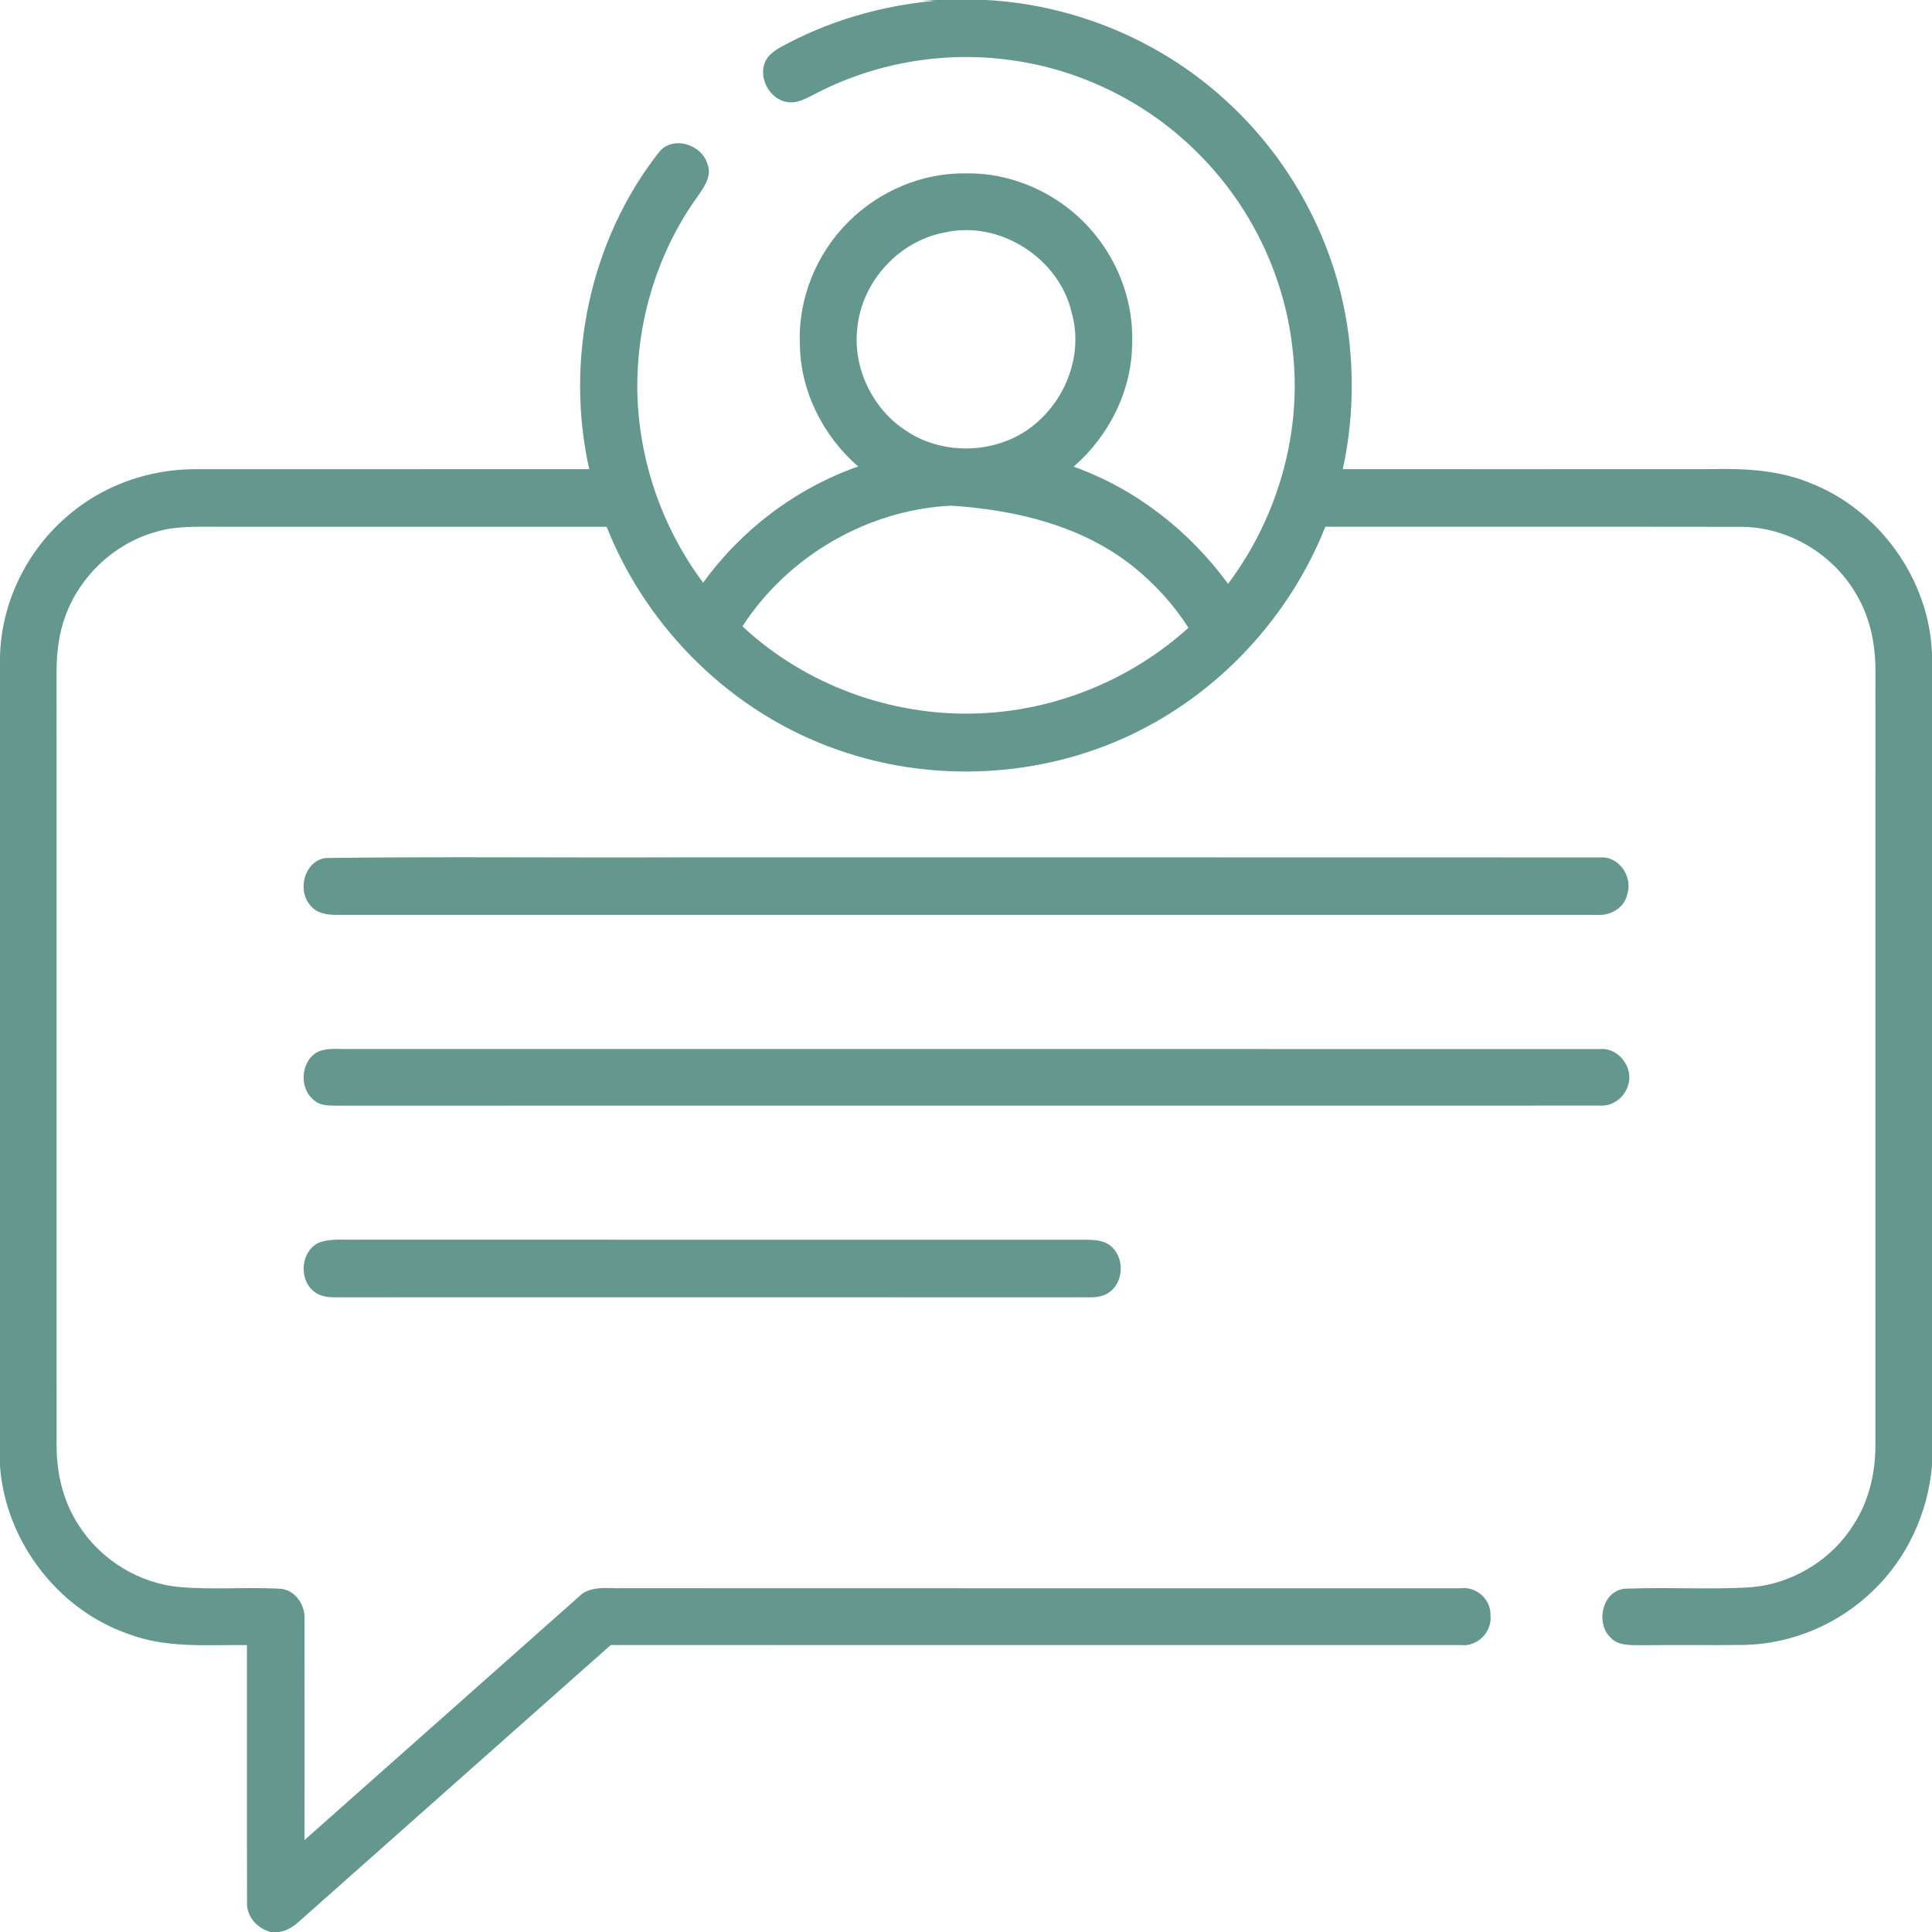
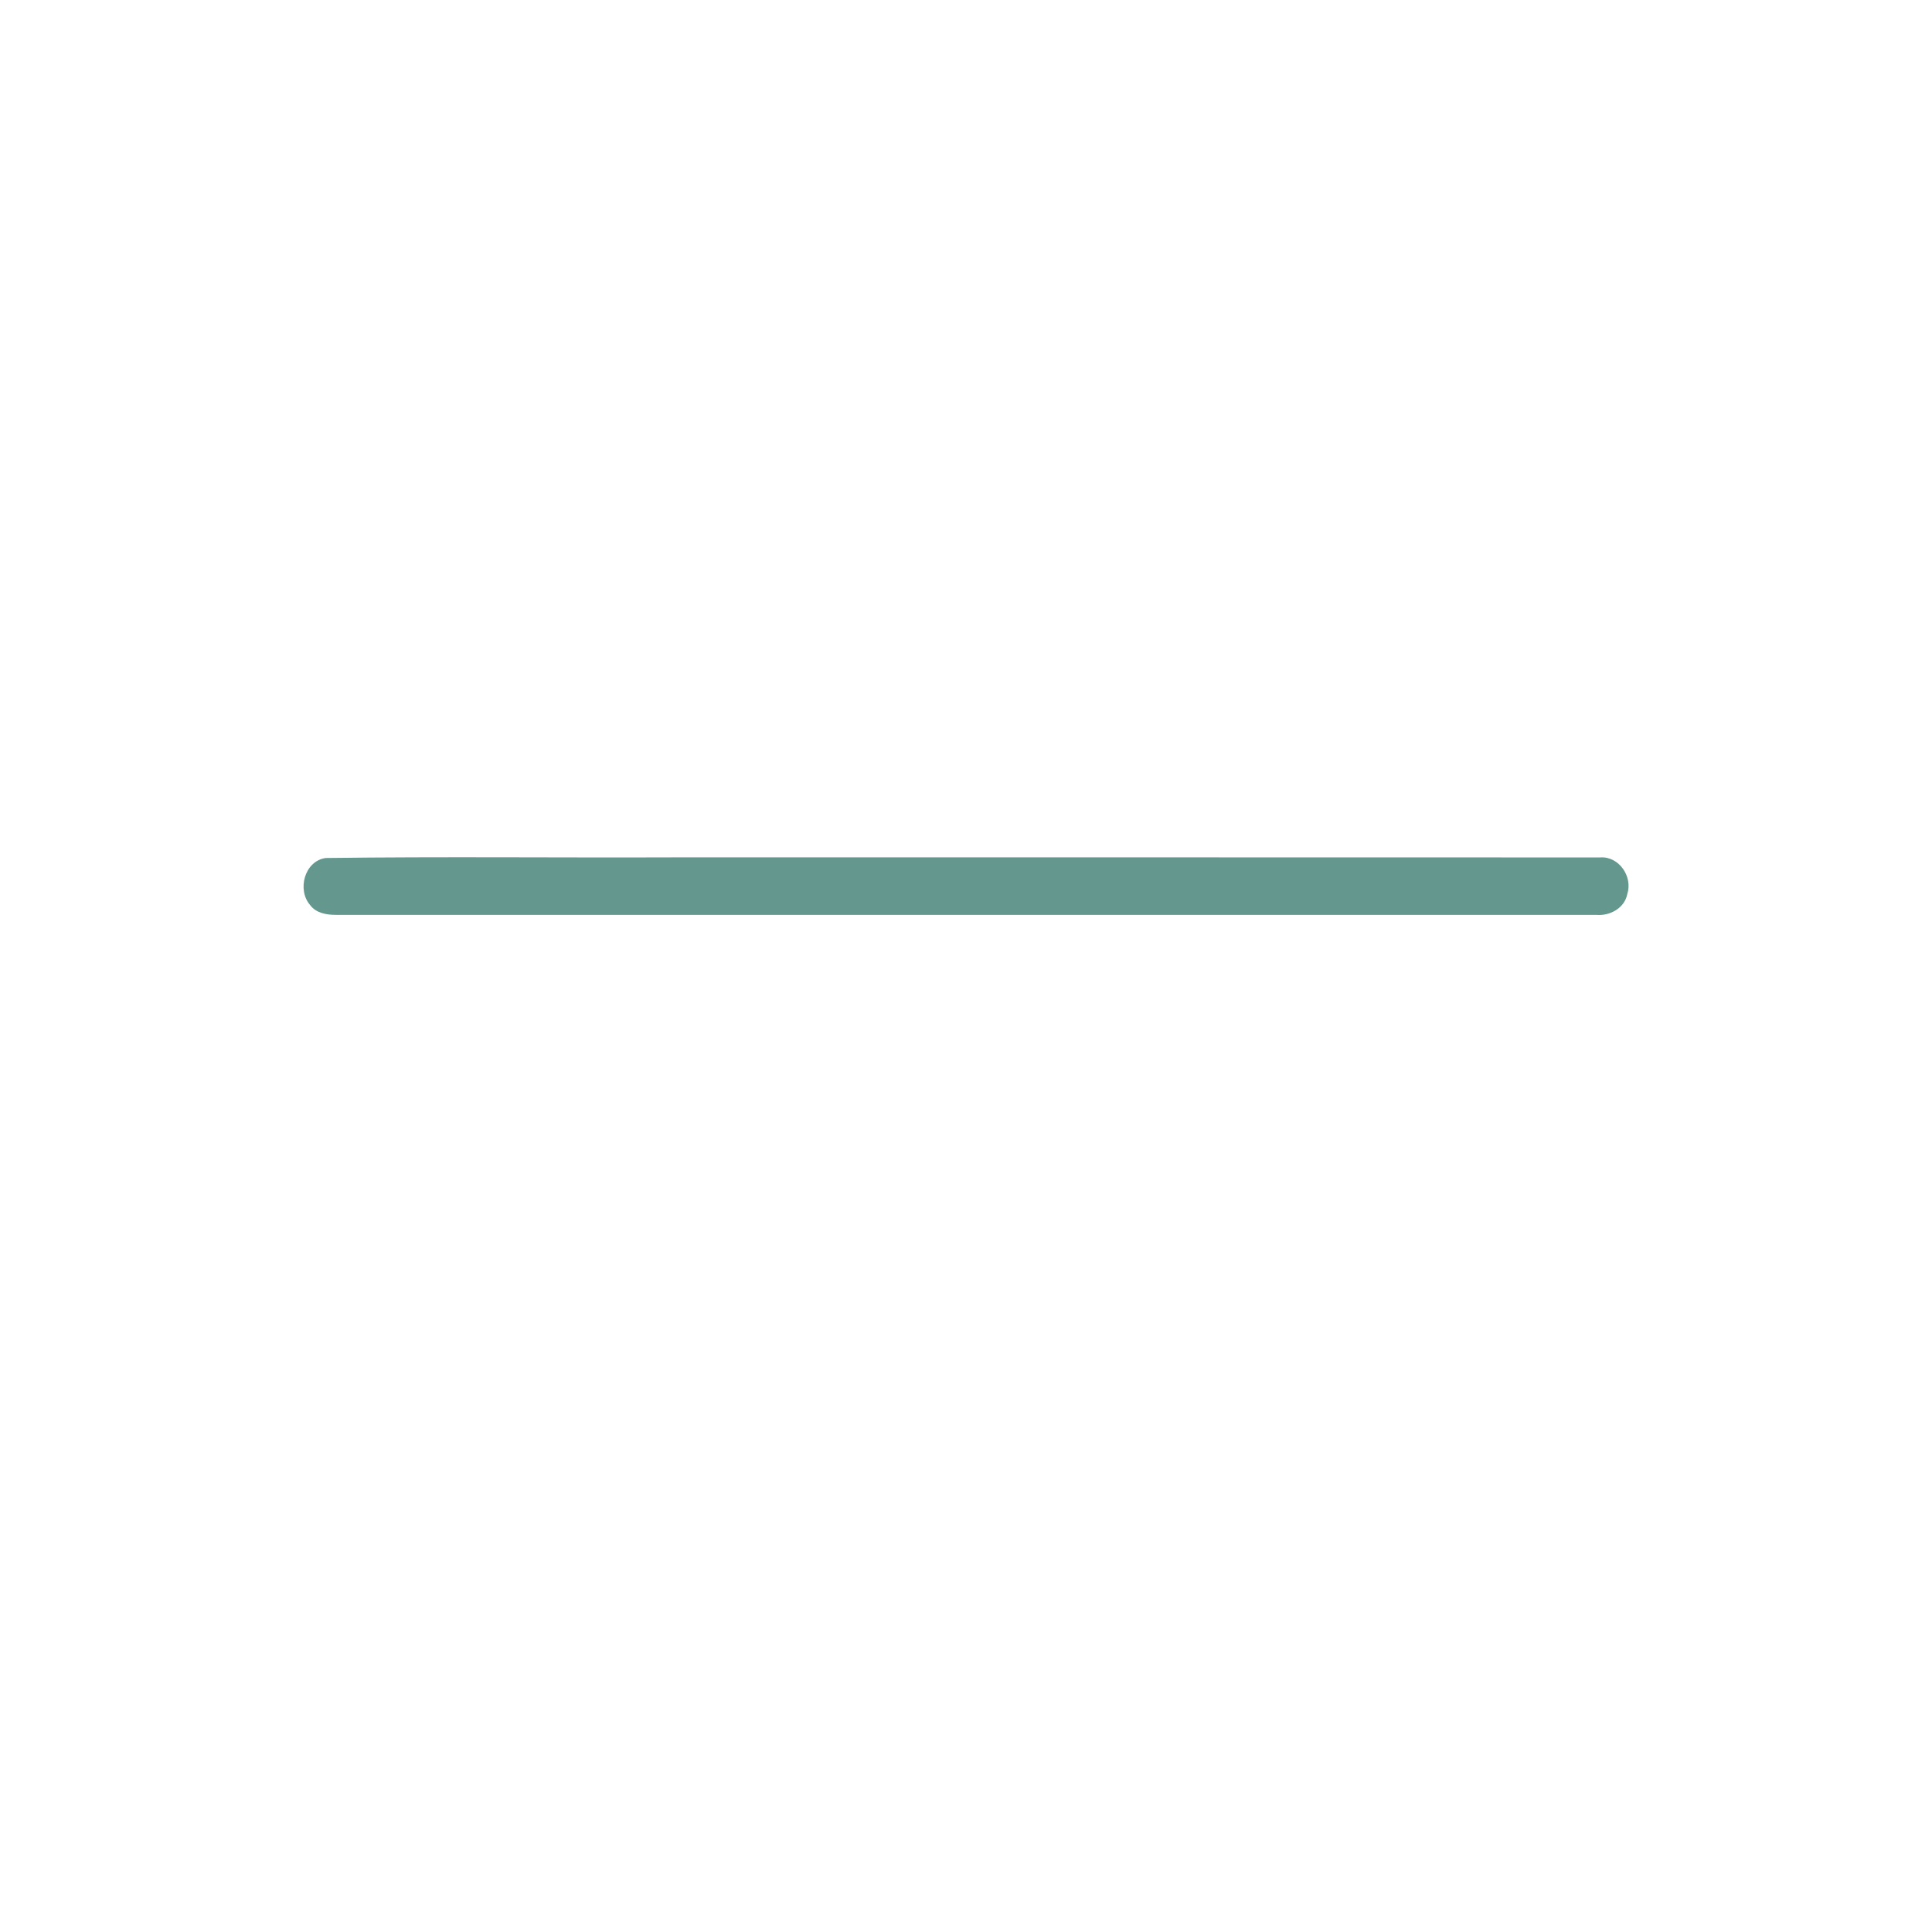
<svg xmlns="http://www.w3.org/2000/svg" width="512pt" height="512pt" viewBox="0 0 512 512" version="1.1">
  <g id="#64978dff">
-     <path fill="#64978d" opacity="1.00" d=" M 244.20 0.00 L 261.38 0.00 C 285.36 1.30 308.73 11.26 326.13 27.82 C 344.63 45.18 356.38 69.63 357.98 94.98 C 358.63 104.80 357.98 114.72 355.84 124.33 C 388.55 124.33 421.26 124.35 453.97 124.32 C 462.45 124.14 471.15 124.59 479.13 127.77 C 497.78 134.76 511.32 153.39 512.00 173.33 L 512.00 388.44 C 510.94 400.82 505.47 412.81 496.49 421.44 C 487.38 430.37 474.84 435.72 462.06 435.93 C 453.03 436.04 444.01 435.90 434.98 436.00 C 432.19 435.94 428.92 436.22 426.82 433.98 C 422.68 430.07 424.70 421.24 430.90 421.02 C 441.60 420.58 452.34 421.26 463.04 420.70 C 474.33 420.10 485.11 413.76 491.13 404.18 C 495.25 397.94 497.02 390.41 497.00 382.99 C 497.01 314.67 496.99 246.36 497.01 178.04 C 497.06 171.04 495.70 163.91 492.13 157.83 C 485.96 146.82 473.70 139.48 461.04 139.62 C 424.44 139.56 387.84 139.63 351.23 139.59 C 341.73 163.53 323.04 183.70 299.74 194.72 C 275.72 206.14 247.20 207.57 222.12 198.75 C 194.36 189.17 171.54 166.86 160.77 139.60 C 126.52 139.60 92.26 139.60 58.01 139.60 C 52.36 139.62 46.56 139.31 41.08 141.02 C 30.27 144.11 21.22 152.60 17.37 163.15 C 15.58 167.88 15.01 172.97 14.99 178.00 C 15.01 246.33 15.00 314.67 15.00 383.01 C 14.97 390.41 16.74 397.93 20.84 404.17 C 26.69 413.42 36.98 419.73 47.91 420.61 C 56.60 421.33 65.33 420.55 74.03 421.02 C 78.02 421.14 80.87 425.12 80.69 428.92 C 80.74 448.49 80.70 468.06 80.70 487.63 C 104.88 466.16 129.09 444.72 153.27 423.26 C 156.30 420.05 161.00 421.02 164.95 420.88 C 238.97 420.93 313.00 420.88 387.02 420.91 C 391.18 420.33 395.11 423.80 394.99 428.00 C 395.52 432.42 391.54 436.49 387.09 435.96 C 312.01 435.97 236.93 435.98 161.85 435.95 C 134.30 460.39 106.72 484.82 79.18 509.28 C 77.70 510.63 75.93 511.72 73.92 512.00 L 71.72 512.00 C 68.12 511.05 65.22 507.84 65.47 503.98 C 65.40 481.31 65.47 458.64 65.44 435.97 C 54.93 435.84 44.05 436.88 34.02 433.01 C 15.23 426.53 1.46 408.33 0.00 388.55 L 0.00 174.22 C 0.24 160.21 6.75 146.54 17.25 137.31 C 26.68 128.81 39.37 124.25 52.03 124.34 C 86.74 124.32 121.44 124.34 156.15 124.33 C 149.70 95.46 156.27 63.74 174.60 40.39 C 178.14 35.82 185.89 38.18 187.45 43.38 C 188.75 46.51 186.67 49.49 184.96 51.94 C 174.50 66.39 168.97 84.20 168.89 101.99 C 168.85 120.75 175.11 139.40 186.34 154.42 C 196.53 140.33 211.00 129.39 227.42 123.62 C 218.06 115.50 212.02 103.48 211.97 91.01 C 211.50 79.09 216.39 67.16 224.85 58.79 C 232.99 50.62 244.45 45.74 256.03 45.95 C 269.45 45.73 282.69 52.34 290.83 62.97 C 297.00 70.87 300.40 80.94 300.03 90.98 C 299.97 103.48 293.91 115.54 284.52 123.67 C 300.94 129.53 315.20 140.69 325.45 154.72 C 338.80 136.93 345.31 113.99 342.46 91.86 C 340.26 72.80 331.42 54.61 317.89 41.01 C 304.49 27.35 286.46 18.33 267.48 15.88 C 249.68 13.46 231.13 16.78 215.29 25.26 C 213.30 26.23 211.20 27.39 208.90 27.08 C 203.98 26.58 200.66 20.39 202.97 16.01 C 203.73 14.50 205.17 13.50 206.59 12.66 C 219.22 5.62 233.38 1.52 247.76 0.20 L 244.20 0.00 M 250.39 61.61 C 238.22 63.82 228.38 74.64 227.20 86.93 C 225.96 97.41 231.15 108.26 239.95 114.05 C 247.43 119.18 257.41 120.17 265.89 117.16 C 279.39 112.54 287.90 96.91 284.07 83.09 C 280.85 68.52 264.99 58.27 250.39 61.61 M 196.76 165.99 C 213.37 181.50 236.25 189.87 258.94 189.07 C 279.54 188.42 299.68 180.20 314.95 166.37 C 310.97 160.11 305.88 154.58 300.08 149.96 C 286.51 139.22 269.00 135.10 252.05 134.01 C 229.91 135.08 208.78 147.39 196.76 165.99 Z" />
    <path fill="#64978d" opacity="1.00" d=" M 86.29 227.38 C 117.18 226.98 148.10 227.33 179.00 227.21 C 260.68 227.22 342.36 227.19 424.04 227.23 C 429.04 226.84 432.75 232.32 431.25 236.92 C 430.52 240.69 426.63 242.78 423.00 242.45 C 311.67 242.46 200.34 242.46 89.01 242.45 C 86.52 242.45 83.74 241.98 82.18 239.84 C 78.67 235.80 80.72 228.18 86.29 227.38 Z" />
-     <path fill="#64978d" opacity="1.00" d=" M 84.40 278.66 C 87.11 277.57 90.14 278.11 92.99 277.99 C 203.36 278.02 313.73 277.97 424.10 278.01 C 428.97 277.62 433.00 282.98 431.47 287.57 C 430.58 290.78 427.41 293.25 424.02 292.99 C 312.67 293.04 201.31 292.96 89.95 293.02 C 87.74 292.95 85.23 293.22 83.40 291.72 C 79.11 288.61 79.58 281.01 84.40 278.66 Z" />
-     <path fill="#64978d" opacity="1.00" d=" M 84.33 329.40 C 87.41 328.14 90.82 328.62 94.05 328.53 C 158.69 328.55 223.33 328.54 287.97 328.54 C 290.05 328.59 292.31 328.68 294.06 329.95 C 297.92 332.78 298.01 339.36 294.21 342.29 C 291.60 344.39 288.03 343.66 284.94 343.81 C 219.63 343.78 154.32 343.78 89.01 343.80 C 86.90 343.85 84.64 343.55 82.99 342.09 C 79.16 338.79 79.74 331.74 84.33 329.40 Z" />
  </g>
</svg>